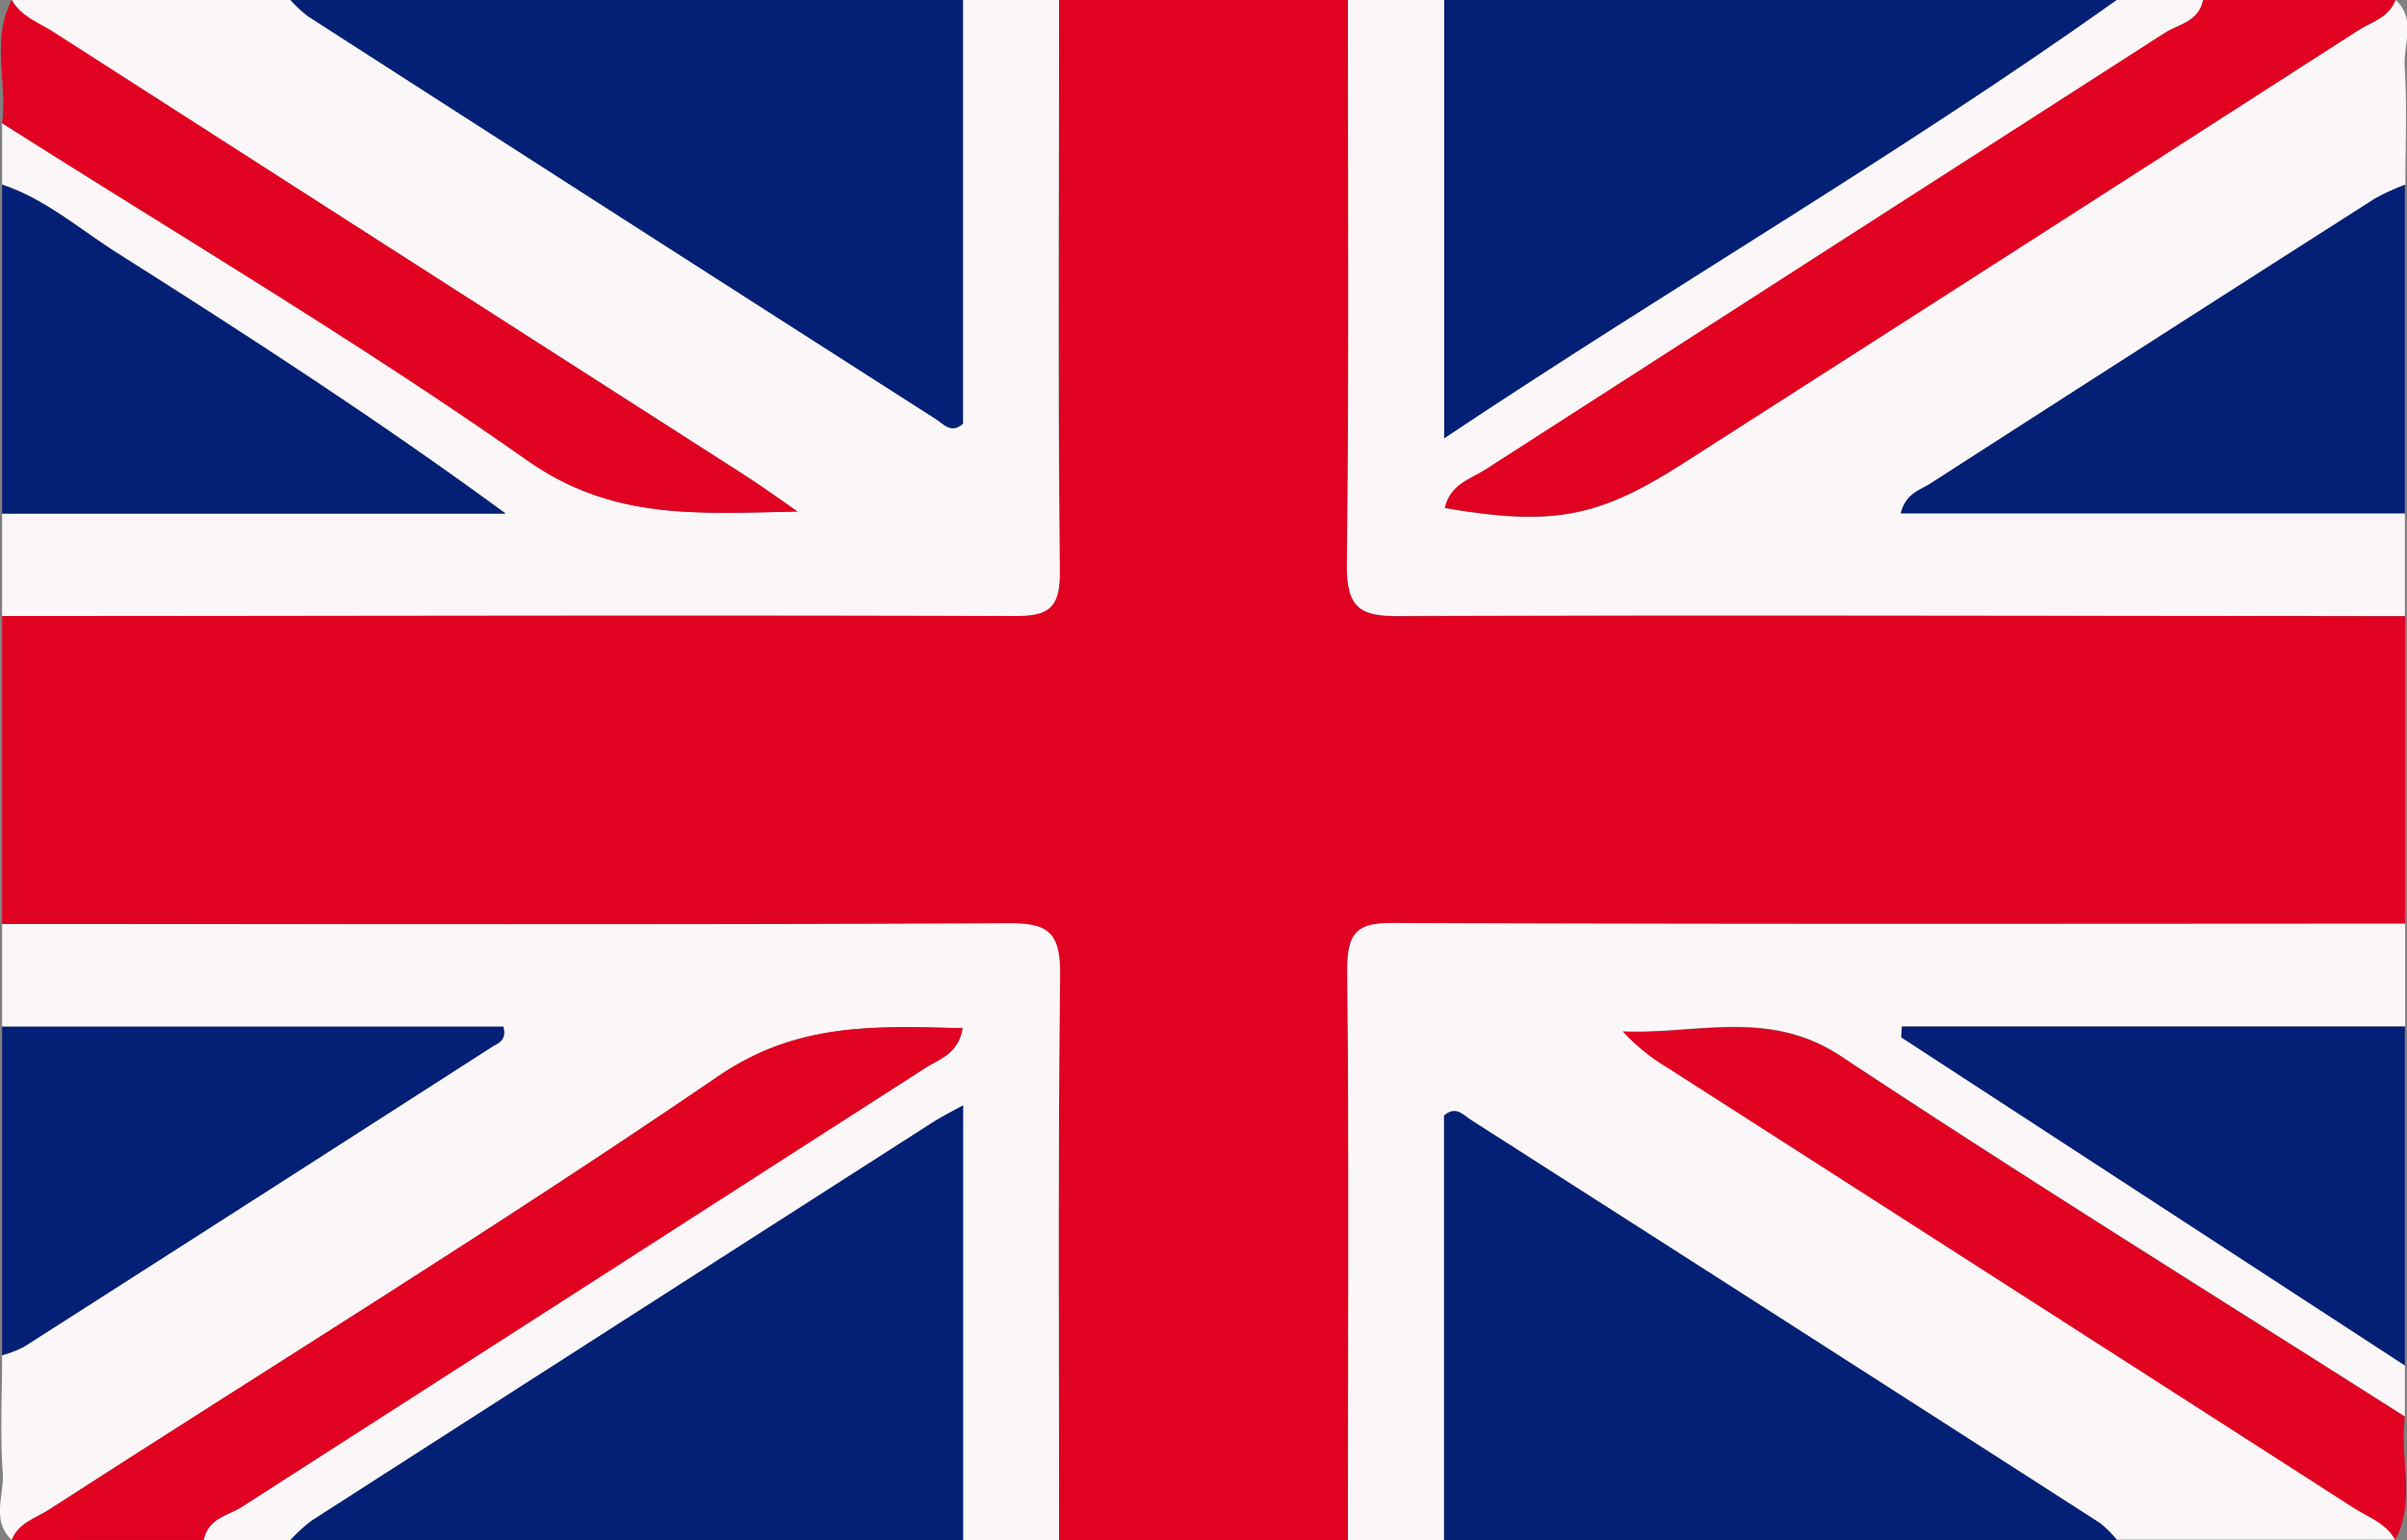
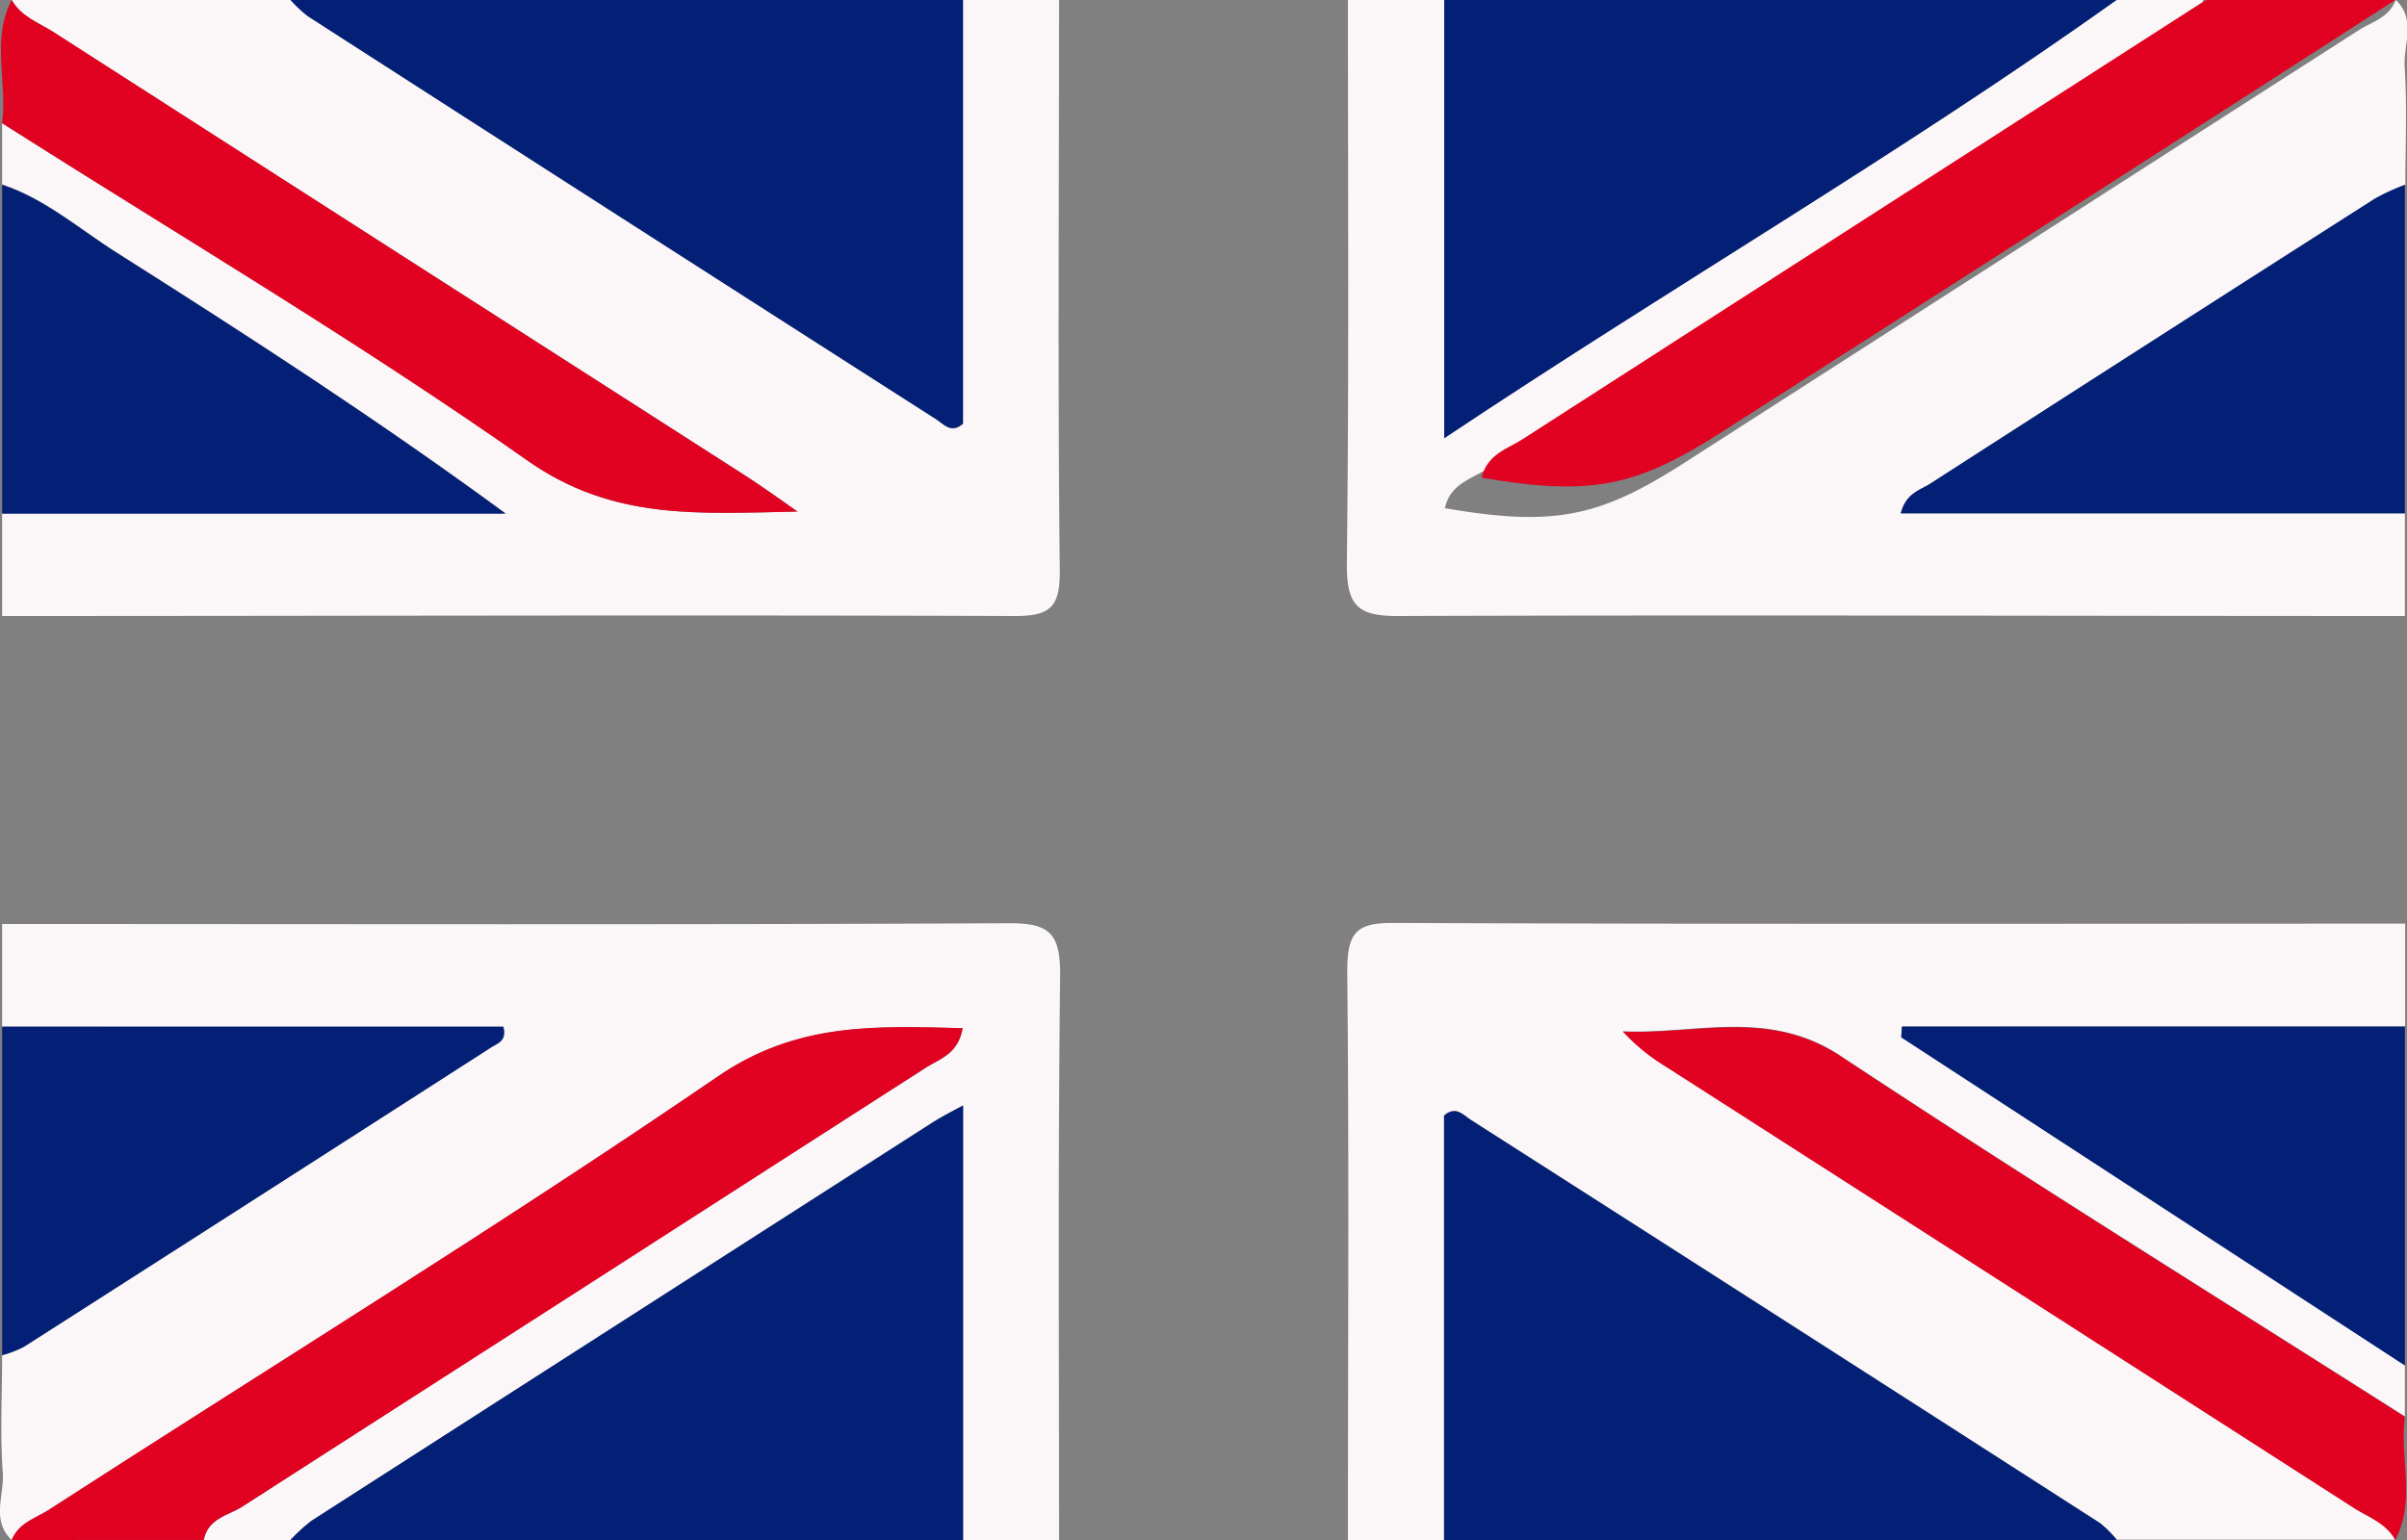
<svg xmlns="http://www.w3.org/2000/svg" viewBox="0 0 250 160">
  <rect x="0" y="0" width="250" height="160" fill="#808080" stroke="none" />
  <defs>
    <style>.cls-1{fill:#e10120;}.cls-2{fill:#fbf7f9;}.cls-3{fill:#032076;}</style>
  </defs>
  <g id="Laag_2" data-name="Laag 2">
    <g id="Laag_1-2" data-name="Laag 1">
      <g id="OVMuqt">
-         <path class="cls-1" d="M110,0H140c0,19.52.15,39-.08,58.56,0,4.52,1.21,5.49,5.26,5.47,34.88-.15,69.76-.05,104.63,0V96c-35.05,0-70.1.07-105.15-.07-3.68,0-4.77.9-4.73,5,.2,19.7.08,39.41.07,59.11H110c0-19.53-.15-39,.08-58.58,0-4.47-1.15-5.52-5.24-5.5C70,96.09,35.1,96,.22,96V64c35,0,70.08-.1,105.13,0,3.62,0,4.8-.82,4.75-4.93C109.89,39.4,110,19.7,110,0Z" />
        <path class="cls-2" d="M110,0c0,19.7-.14,39.4.07,59.09C110.15,63.2,109,64,105.35,64c-35-.12-70.09,0-105.13,0V53.33H52.51c-13.29-9.73-26.72-18.42-40.23-27-4-2.5-7.57-5.69-12.06-7.17V12.8C18.48,24.41,37.11,35.42,54.85,47.88c8.79,6.17,17.53,5.48,28,5.27-2.48-1.72-3.94-2.79-5.46-3.76q-35.88-23-71.78-46C4.05,2.36,2.23,1.77,1.22,0h29A13.2,13.2,0,0,0,32,1.7q32.63,21,65.29,41.9c.77.49,1.54,1.52,2.76.44V0Z" />
        <path class="cls-2" d="M140,160c0-19.7.13-39.41-.07-59.11,0-4.06,1-5,4.73-5,35.05.14,70.1.08,105.15.07v10.67H197.54l-.07,1.11,52.31,34.09v5.33c-19.55-12.44-39.23-24.64-58.57-37.44-7.52-5-15.05-2.24-22.65-2.58a20.65,20.65,0,0,0,4.52,3.68q35.68,22.89,71.36,45.79c1.52,1,3.36,1.55,4.34,3.35H219.83a11,11,0,0,0-1.74-1.74q-32.65-21-65.36-41.9c-.77-.49-1.54-1.51-2.77-.43V160Z" />
        <path class="cls-2" d="M.22,96c34.88,0,69.77.09,104.65-.08,4.09,0,5.29,1,5.24,5.5C109.88,121,110,140.47,110,160H100V114.85c-1.52.85-2.39,1.28-3.21,1.8Q64.6,137.3,32.36,158a17.83,17.83,0,0,0-2.19,2h-9c.47-2.29,2.57-2.53,4-3.46q35.44-22.86,71-45.61c1.41-.91,3.36-1.4,3.82-4.1-9-.23-17.17-.64-25.4,5C51.76,127.43,28.26,141.9,5.06,156.87c-1.37.88-3.11,1.32-3.84,3.13-2.15-2-.78-4.64-.93-6.94C0,149,.22,144.89.22,140.8a11.38,11.38,0,0,0,2.26-.87q24.32-15.54,48.58-31.14c.62-.4,1.6-.63,1.22-2.12H.22Z" />
        <path class="cls-2" d="M249.78,64c-34.87,0-69.75-.12-104.63,0-4.05,0-5.31-1-5.26-5.47C140.12,39,140,19.52,140,0h10V45.53C173.66,29.74,197.36,16,219.83,0h9c-.43,2.32-2.55,2.53-4,3.46Q189.61,26.19,154.31,48.8c-1.54,1-3.69,1.49-4.24,4,11.22,1.92,15.94,1,24.74-4.63Q209.9,25.64,245,3.13c1.37-.87,3.14-1.29,3.83-3.13,2.15,2,.78,4.64.93,6.94.26,4.07.07,8.17.07,12.26a22.79,22.79,0,0,0-3.13,1.44Q223.54,35.4,200.47,50.26c-1,.67-2.5,1-3.05,3.07h52.36Z" />
        <path class="cls-3" d="M219.83,0C197.36,16,173.66,29.74,150,45.53V0Z" />
        <path class="cls-3" d="M150,160V115.93c1.23-1.08,2-.06,2.77.43q32.7,20.91,65.36,41.9a11,11,0,0,1,1.74,1.74Z" />
        <path class="cls-3" d="M100,0V44c-1.22,1.08-2,.05-2.76-.44Q64.61,22.69,32,1.7A13.2,13.2,0,0,1,30.17,0Z" />
        <path class="cls-3" d="M30.17,160a17.83,17.83,0,0,1,2.19-2q32.22-20.7,64.47-41.35c.82-.52,1.69-1,3.21-1.8V160Z" />
        <path class="cls-1" d="M1.22,160c.73-1.81,2.47-2.25,3.84-3.13,23.2-15,46.7-29.44,69.52-45.05,8.23-5.63,16.36-5.22,25.4-5-.46,2.7-2.41,3.19-3.82,4.1q-35.47,22.83-71,45.61c-1.45.93-3.55,1.17-4,3.46Z" />
-         <path class="cls-1" d="M248.78,0c-.69,1.84-2.46,2.26-3.83,3.13q-35,22.55-70.14,45c-8.8,5.64-13.52,6.55-24.74,4.63.55-2.46,2.7-3,4.24-4q35.25-22.69,70.52-45.34c1.44-.93,3.56-1.14,4-3.46Z" />
+         <path class="cls-1" d="M248.78,0q-35,22.55-70.14,45c-8.8,5.64-13.52,6.55-24.74,4.63.55-2.46,2.7-3,4.24-4q35.25-22.69,70.52-45.34c1.44-.93,3.56-1.14,4-3.46Z" />
        <path class="cls-3" d="M249.78,141.87l-52.31-34.09.07-1.11h52.24Z" />
        <path class="cls-1" d="M1.22,0c1,1.77,2.83,2.36,4.36,3.34Q41.46,26.4,77.36,49.39c1.52,1,3,2,5.46,3.76-10.44.21-19.18.9-28-5.27C37.11,35.42,18.48,24.41.22,12.8.79,8.55-.94,4.1,1.22,0Z" />
        <path class="cls-1" d="M248.78,160c-1-1.8-2.82-2.37-4.34-3.35q-35.67-22.92-71.36-45.79a20.65,20.65,0,0,1-4.52-3.68c7.6.34,15.13-2.39,22.65,2.58,19.34,12.8,39,25,58.57,37.44C249.21,151.45,250.94,155.9,248.78,160Z" />
        <path class="cls-3" d="M.22,19.2c4.49,1.48,8.1,4.67,12.06,7.17,13.51,8.54,26.94,17.23,40.23,27H.22Z" />
        <path class="cls-3" d="M249.78,53.33H197.42c.55-2.12,2-2.4,3.05-3.07q23.06-14.86,46.18-29.62a22.79,22.79,0,0,1,3.13-1.44Z" />
        <path class="cls-3" d="M.22,106.67H52.28c.38,1.49-.6,1.72-1.22,2.12q-24.27,15.6-48.58,31.14a11.38,11.38,0,0,1-2.26.87Z" />
      </g>
    </g>
  </g>
</svg>